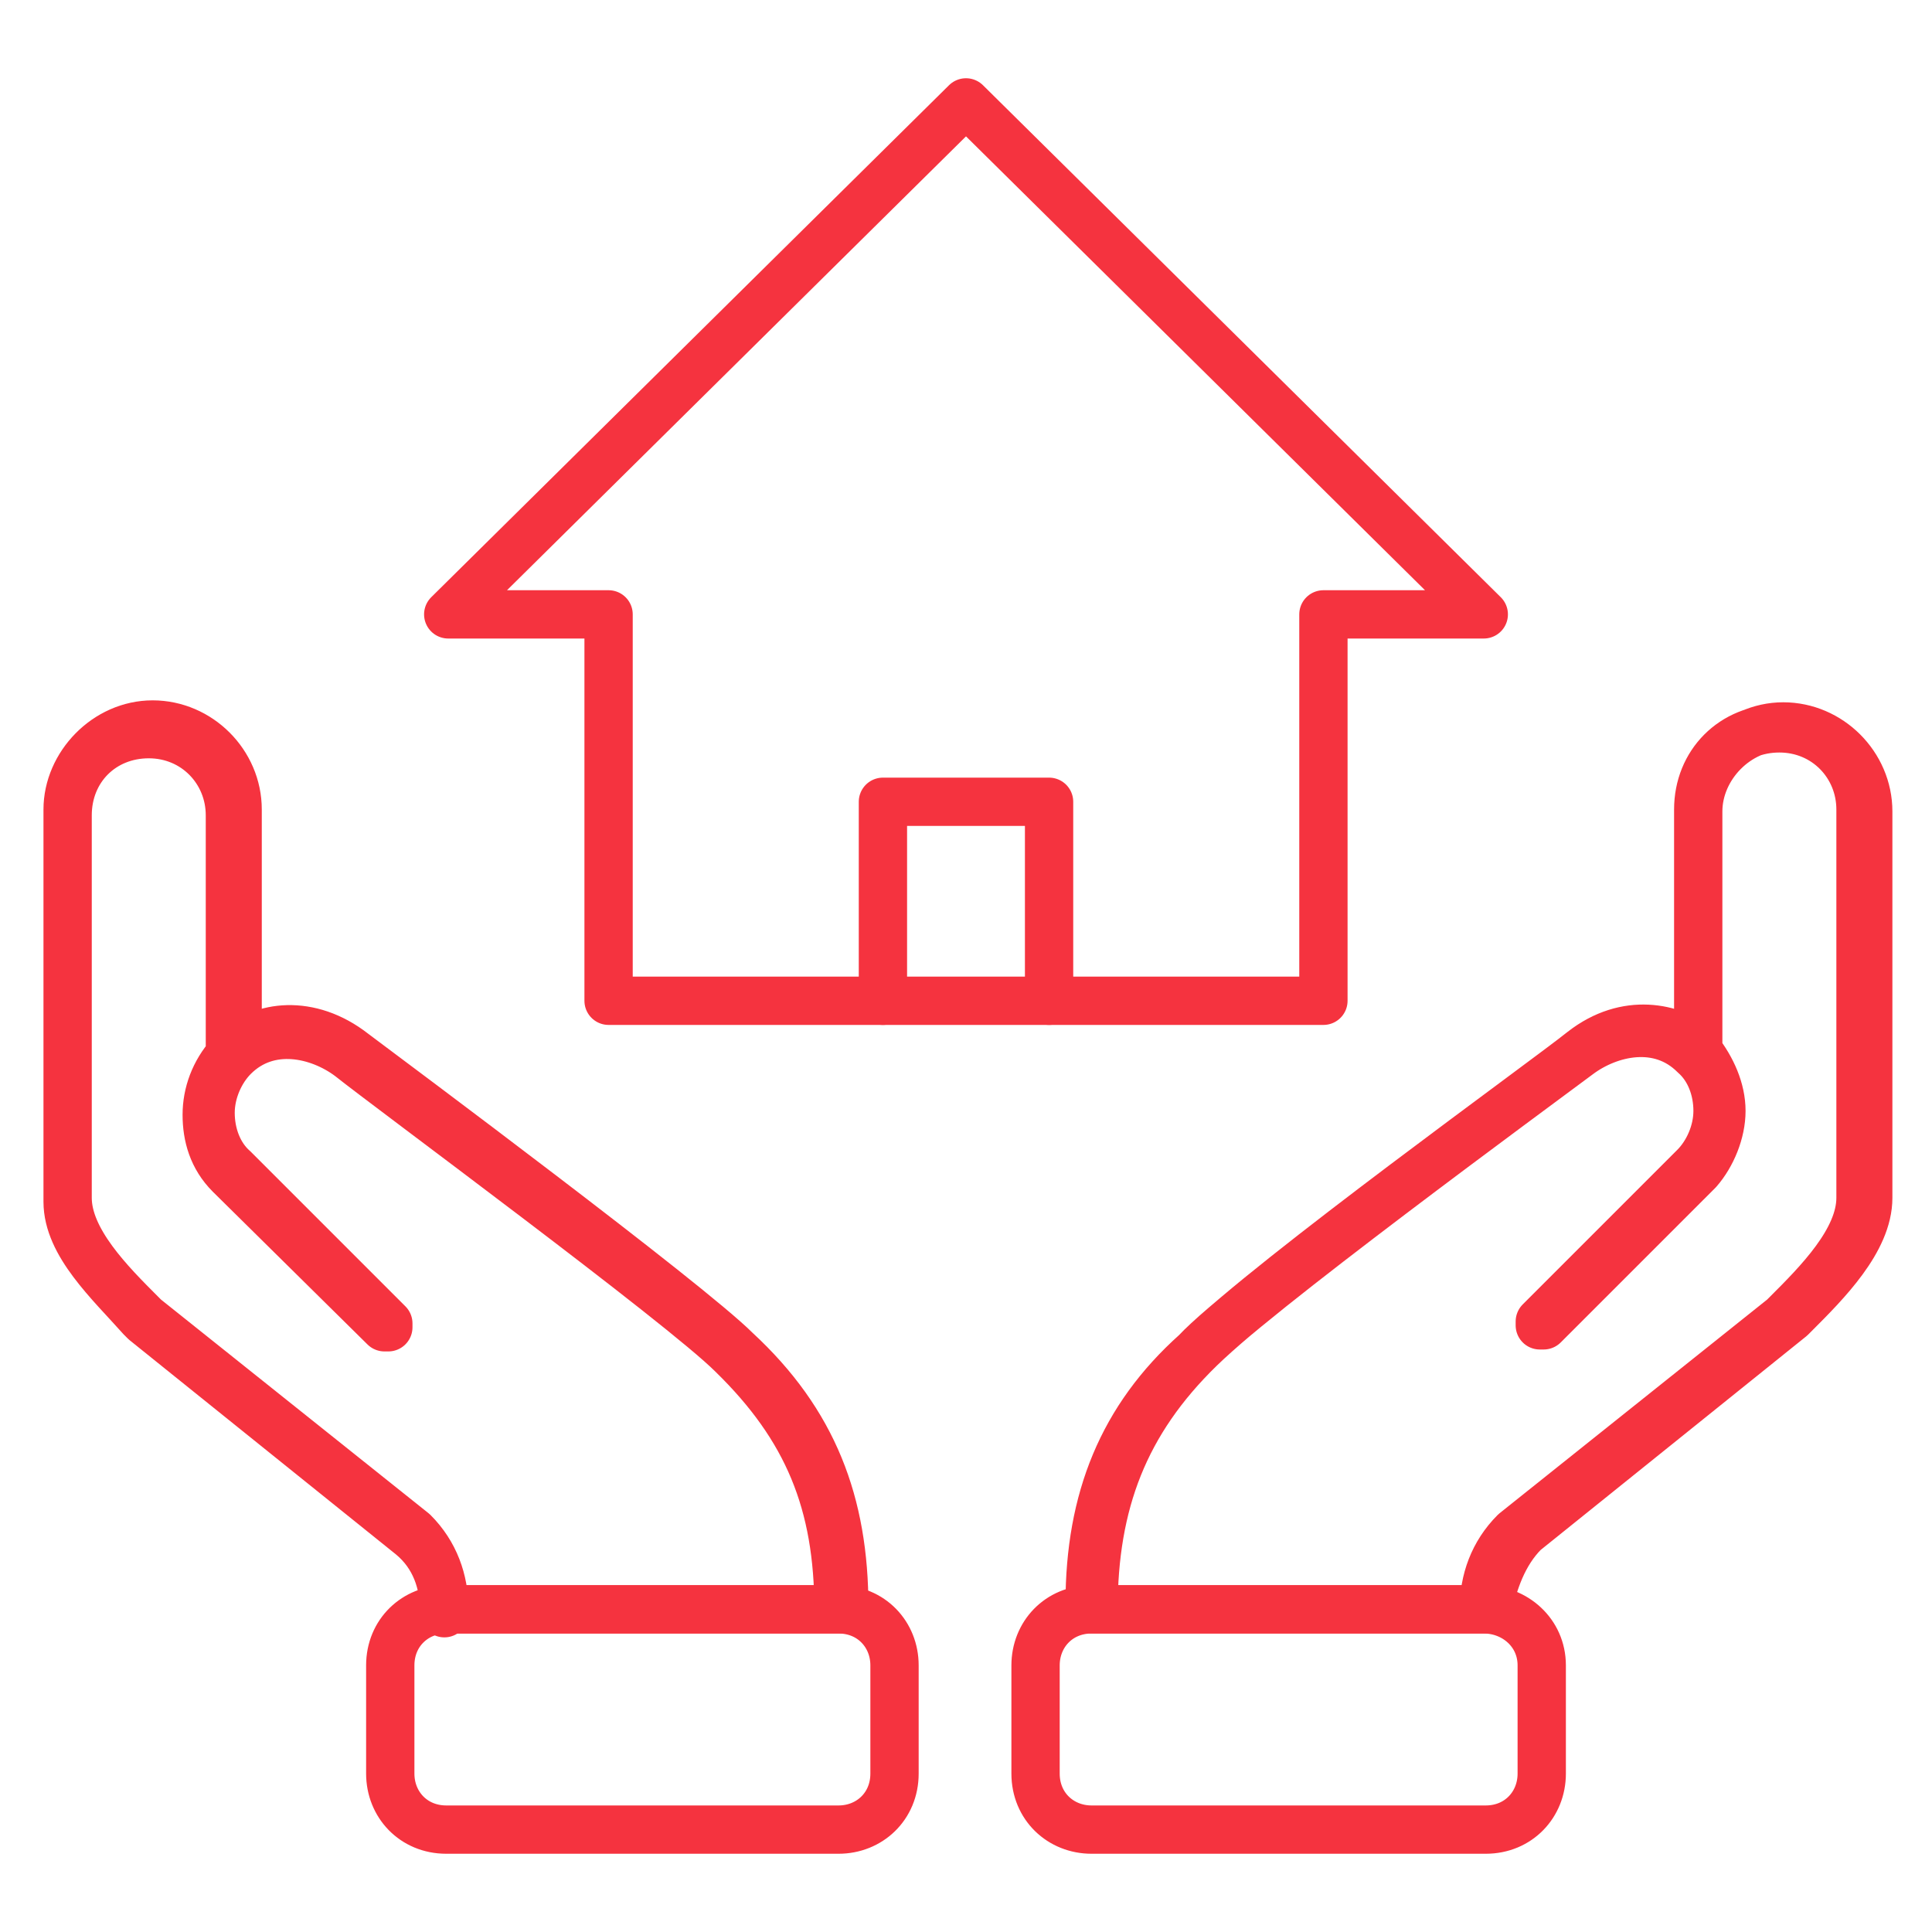
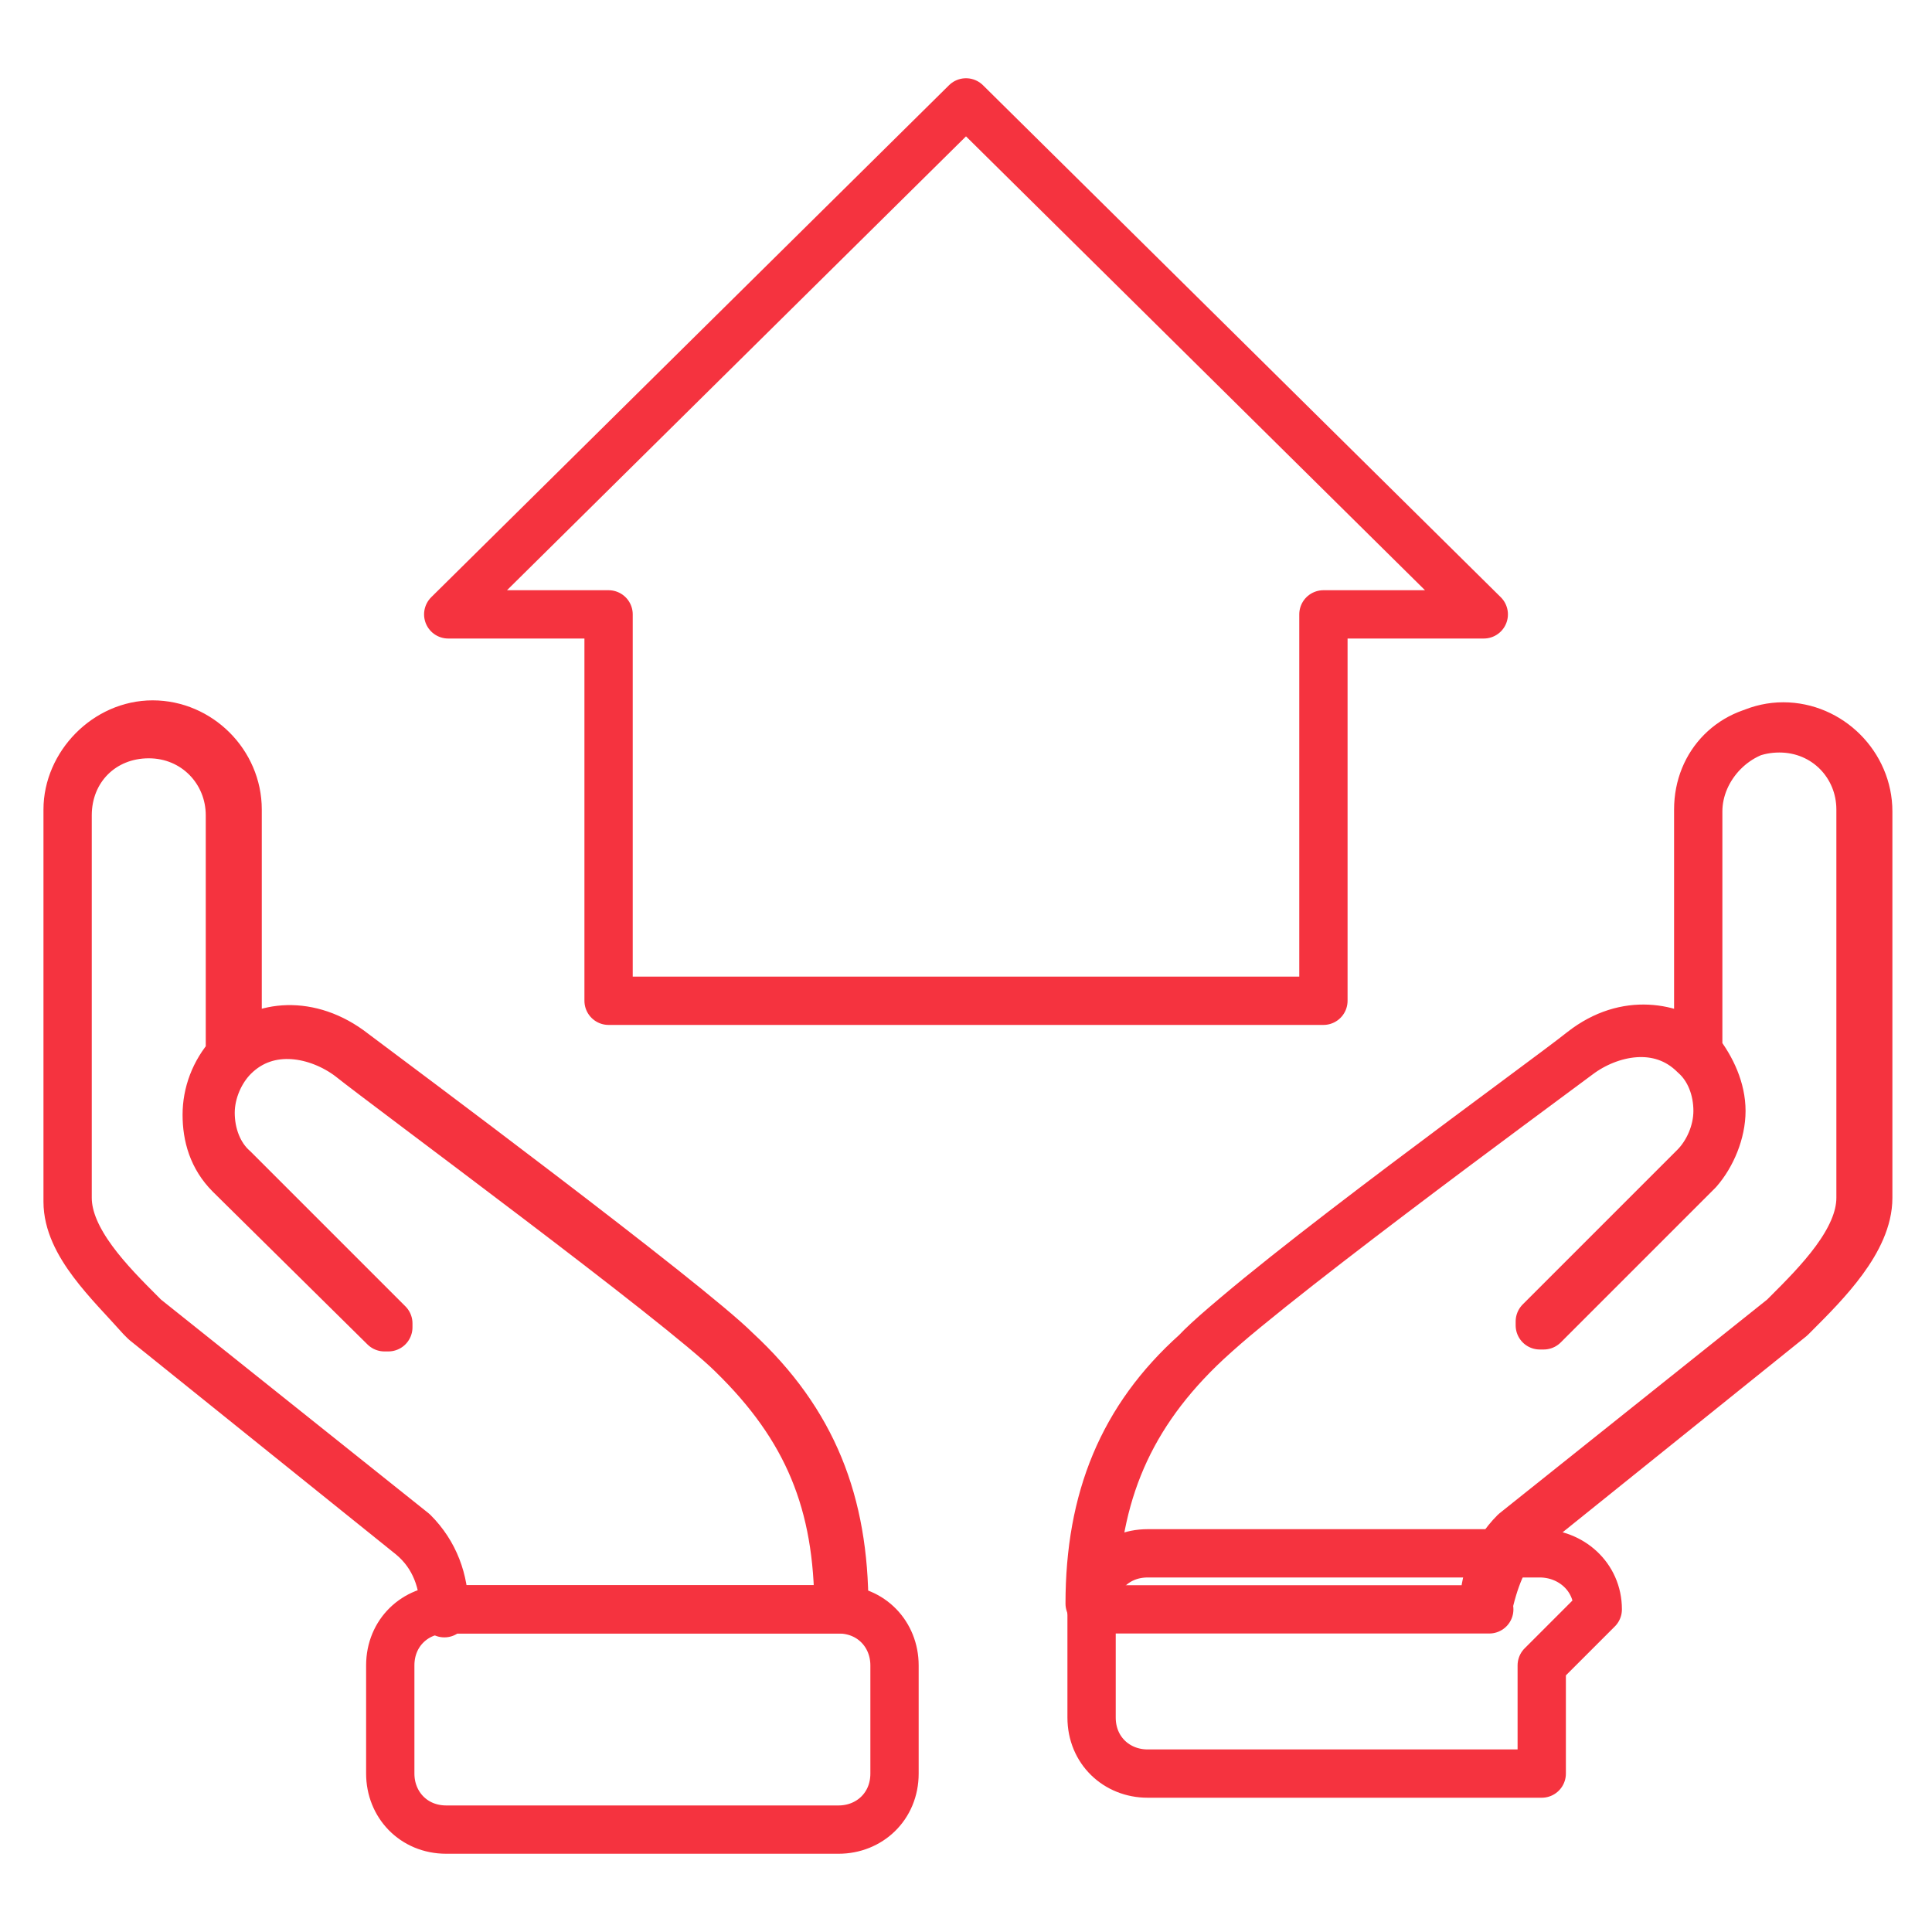
<svg xmlns="http://www.w3.org/2000/svg" id="Layer_1" version="1.1" viewBox="0 0 100 100">
  <defs>
    <style>
      .st0 {
        fill: none;
        stroke: #f5333f;
        stroke-linecap: round;
        stroke-linejoin: round;
        stroke-width: 2.5px;
      }
    </style>
  </defs>
  <g>
    <g>
      <path class="st0" d="M43.6,83.3h-20.6c0-1.5-.5-2.9-1.6-4l-13.9-11.1-.2-.2c-1.6-1.6-3.8-3.8-3.8-6v-20.1c0-2.3,2-4.4,4.4-4.4s4.4,2,4.4,4.4v12.4c1.2-1.2,3.7-1.6,6,.2,2,1.5,17.3,12.9,19.8,15.4,4,3.7,5.6,7.9,5.6,13.3h0ZM23.1,83.3h20.3c0-5.5-1.6-9.4-5.5-13.2-2.6-2.6-17.8-13.8-19.8-15.4-1.6-1.2-4.2-1.8-6,0-.7.7-1.2,1.8-1.2,2.9s.4,2.2,1.2,2.9l8,8v.2h-.2l-8-7.9c-.9-.9-1.2-2-1.2-3.1s.4-2.2,1.2-3.1v-12.4c0-2.3-1.8-4.2-4.2-4.2s-4.2,1.8-4.2,4.2v20c0,2.2,2.2,4.2,3.8,6l.2.2,13.8,11.1c1.2,1,1.7,2.4,1.7,4Z" />
      <path class="st0" d="M20.2,86.2v5.6c0,1.6,1.2,2.9,2.9,2.9h20.3c1.6,0,2.9-1.2,2.9-2.9v-5.6c0-1.6-1.2-2.9-2.9-2.9h-20.3c-1.6,0-2.9,1.2-2.9,2.9Z" />
    </g>
    <g>
      <path class="st0" d="M76.9,83.3h-20.3c0-5.5,1.6-9.7,5.5-13.5s17.8-13.8,19.8-15.4c2.3-1.8,4.7-1.2,6-.2v-12.2c0-2.3,2-4.4,4.4-4.4s4.4,2,4.4,4.4v20c0,2.2-2.2,4.4-3.8,6l-.2.2-13.8,11.1c-1.1,1.1-1.6,2.6-1.9,4,.2,0,0,0,0,0ZM56.5,83.3h20.3c0-1.5.5-2.9,1.6-4l13.9-11.1.2-.2c1.6-1.6,3.8-3.8,3.8-6v-20.1c0-2.3-1.8-4.2-4.2-4.2s-4.2,1.8-4.2,4.2v12.5c.7.9,1.2,2,1.2,3.1s-.5,2.3-1.2,3.1l-8,8h-.2v-.2l8-8c.7-.7,1.2-1.8,1.2-2.9s-.4-2.2-1.2-2.9c-1.8-1.8-4.4-1.2-6,0-2,1.5-17.3,12.7-19.8,15.4-3.8,3.4-5.5,7.6-5.5,13Z" />
-       <path class="st0" d="M79.8,86.2v5.6c0,1.6-1.2,2.9-2.9,2.9h-20.4c-1.6,0-2.9-1.2-2.9-2.9v-5.6c0-1.6,1.2-2.9,2.9-2.9h20.3c1.6,0,3,1.2,3,2.9Z" />
+       <path class="st0" d="M79.8,86.2v5.6h-20.4c-1.6,0-2.9-1.2-2.9-2.9v-5.6c0-1.6,1.2-2.9,2.9-2.9h20.3c1.6,0,3,1.2,3,2.9Z" />
    </g>
  </g>
  <polygon class="st0" points="76.8 31.8 50 5.3 23.2 31.8 31.5 31.8 31.5 51.8 68.5 51.8 68.5 31.8 76.8 31.8" />
-   <polyline class="st0" points="54.3 51.8 54.3 41.5 45.7 41.5 45.7 51.8" />
</svg>